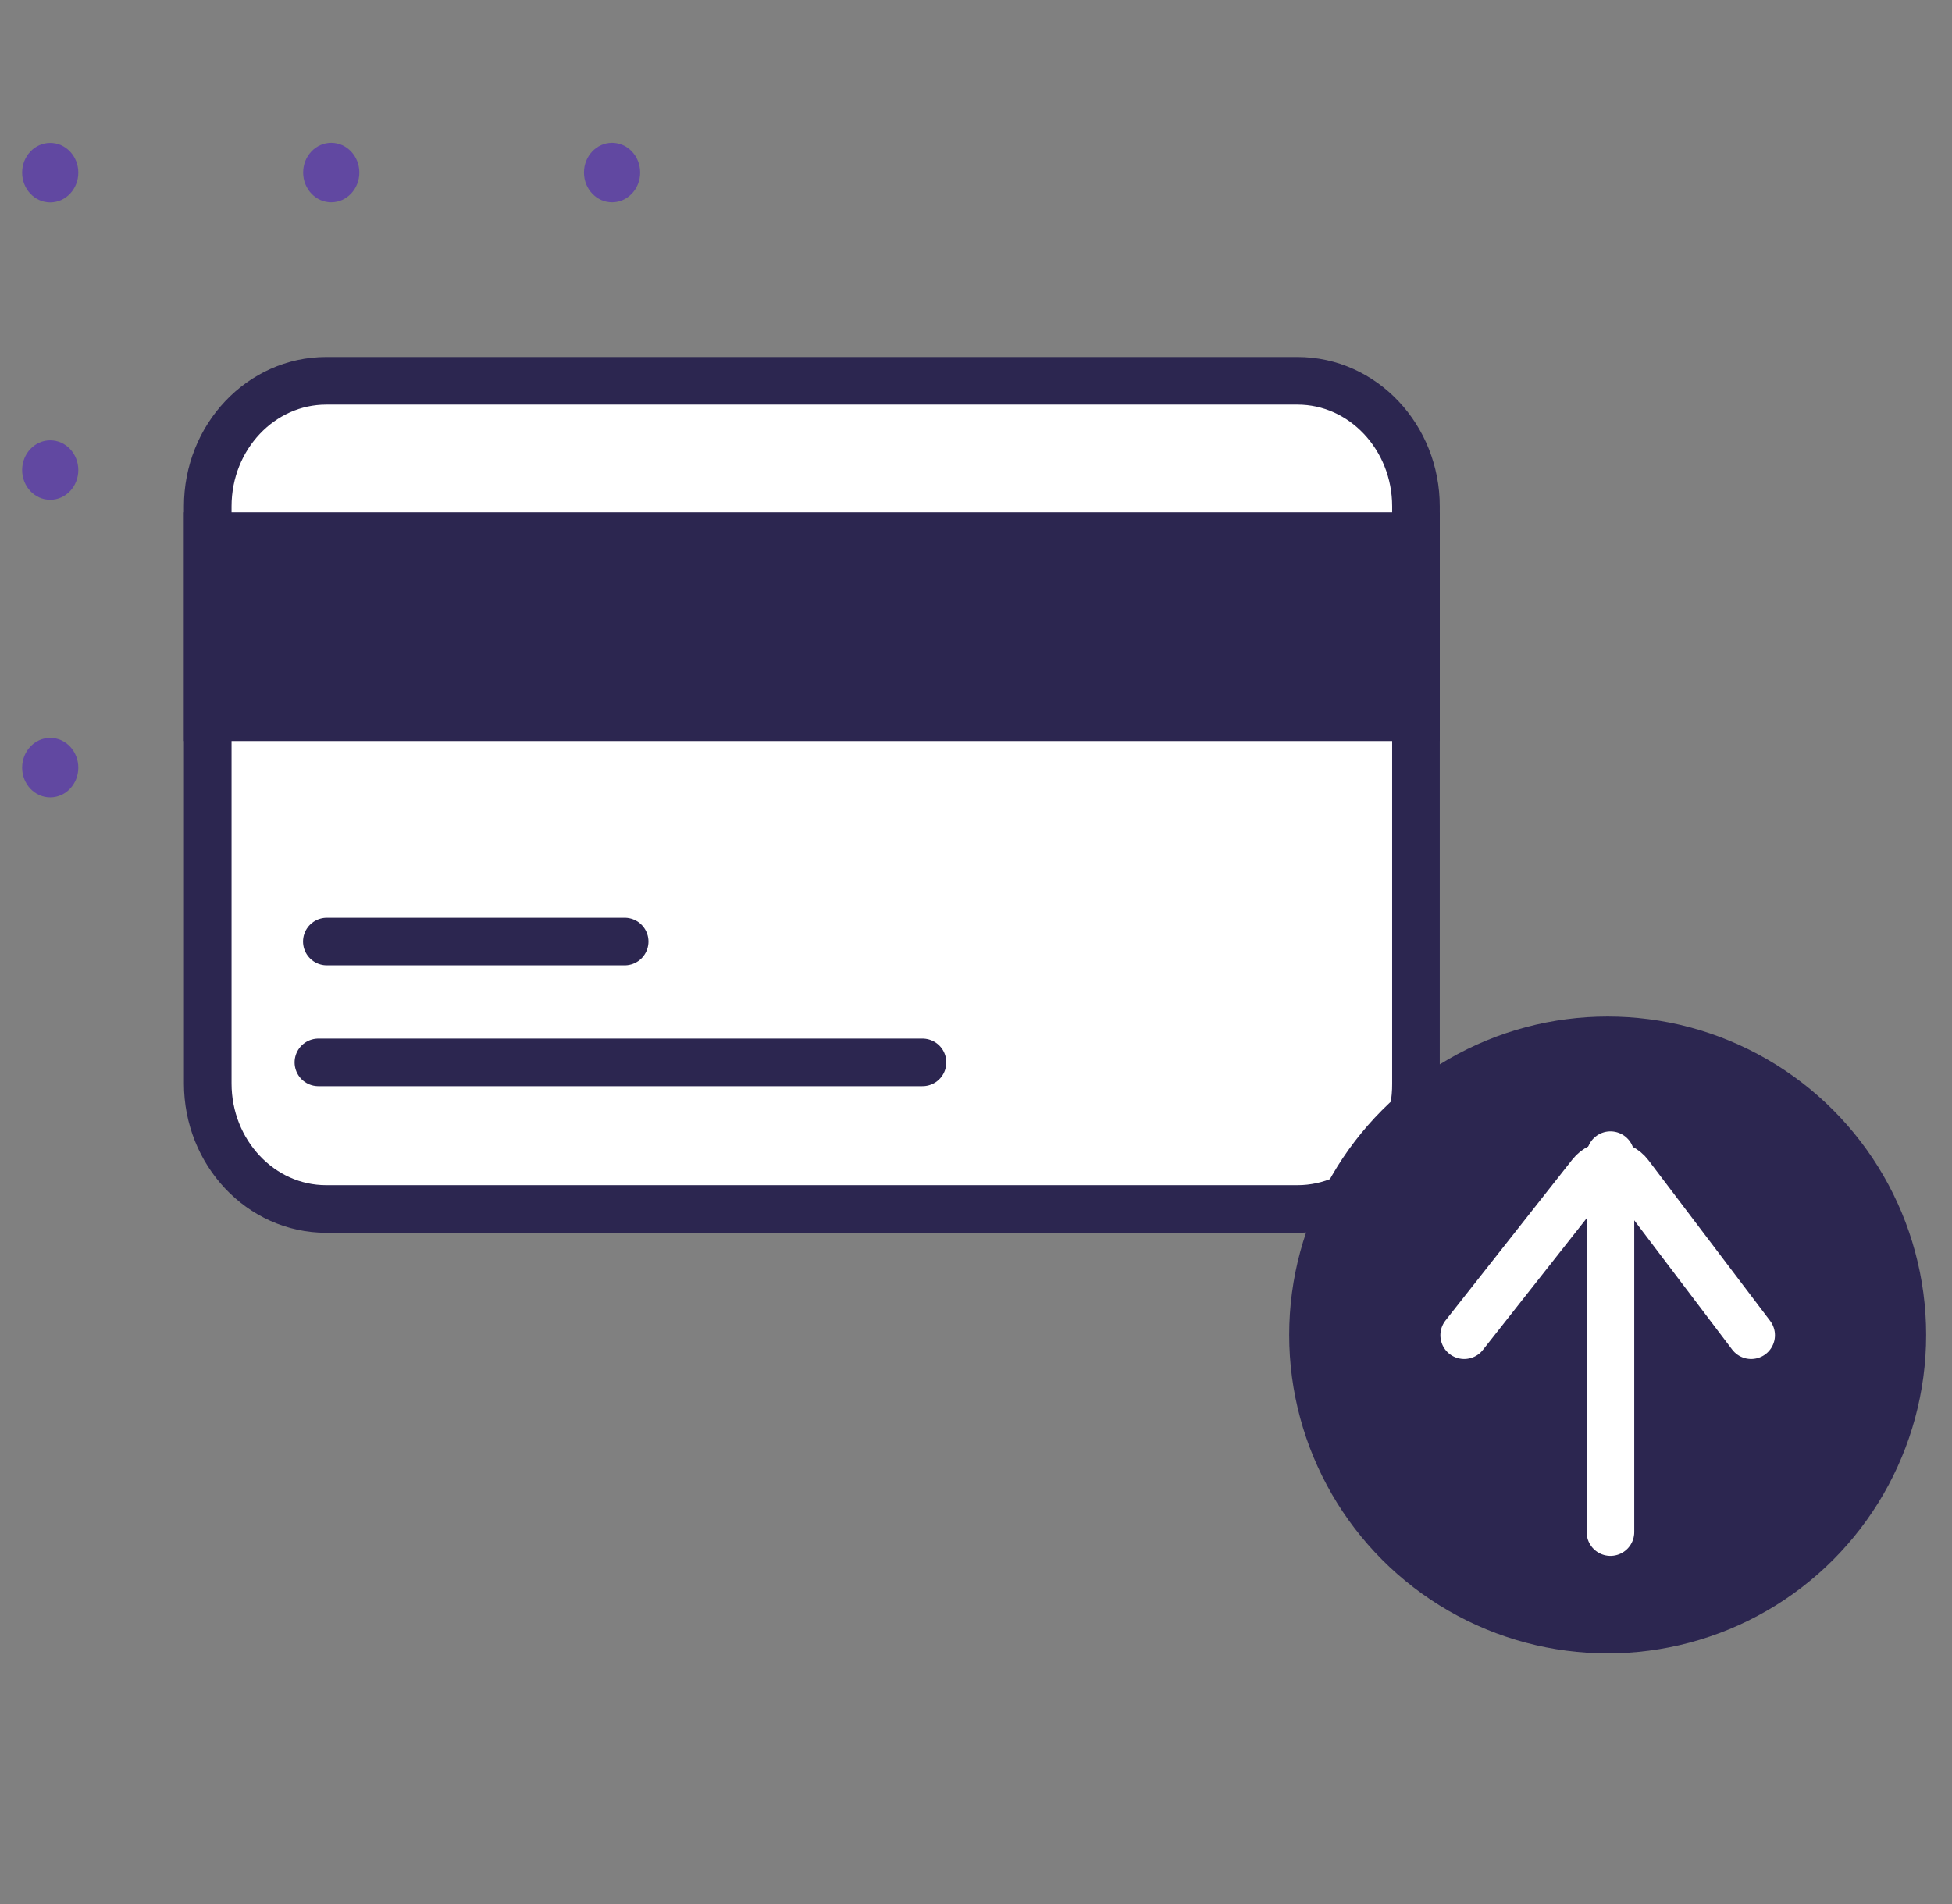
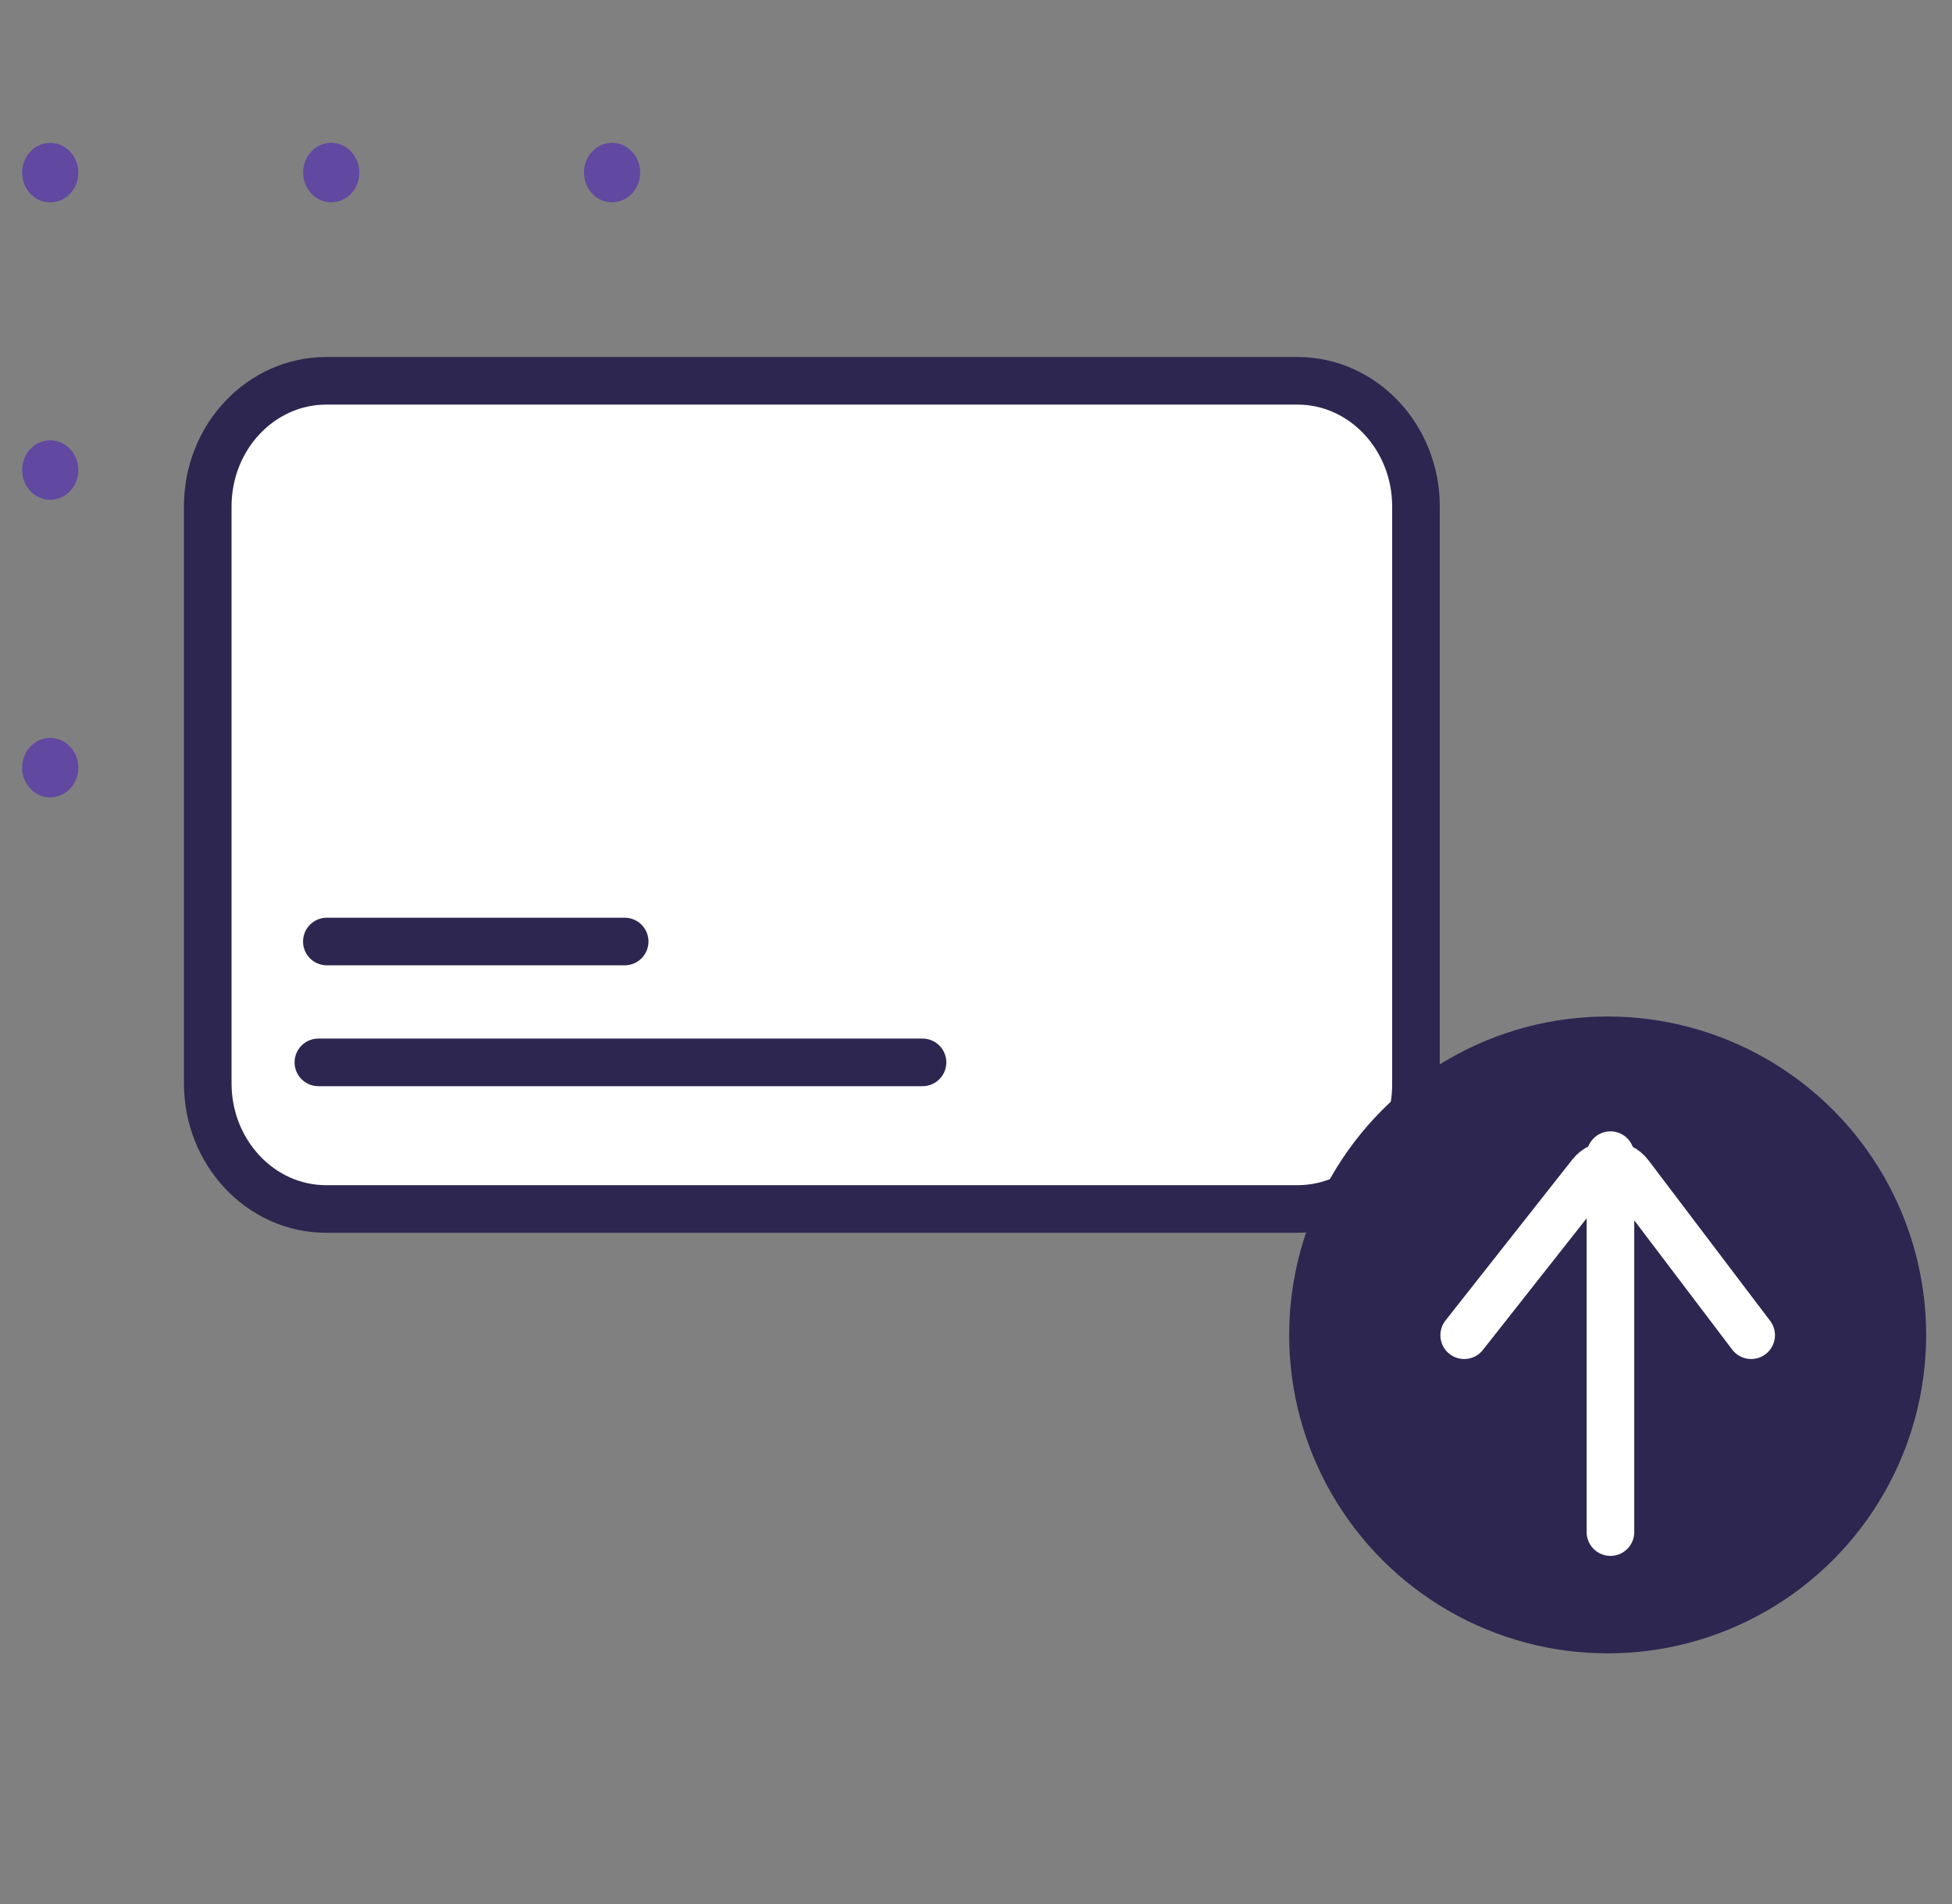
<svg xmlns="http://www.w3.org/2000/svg" width="82" height="80" viewBox="0 0 82 80" fill="none">
  <rect x="0" y="0" width="82" height="80" fill="#808080" stroke="none" />
  <ellipse cx="25.712" cy="7.25" rx="1.25" ry="1.18" transform="rotate(-90 25.712 7.25)" fill="#6148A1" />
  <ellipse cx="13.915" cy="7.25" rx="1.25" ry="1.18" transform="rotate(-90 13.915 7.25)" fill="#6148A1" />
  <ellipse cx="25.712" cy="19.75" rx="1.25" ry="1.18" transform="rotate(-90 25.712 19.75)" fill="#6148A1" />
  <ellipse cx="13.915" cy="19.75" rx="1.25" ry="1.18" transform="rotate(-90 13.915 19.75)" fill="#6148A1" />
  <ellipse cx="25.712" cy="32.254" rx="1.25" ry="1.18" transform="rotate(-90 25.712 32.254)" fill="#6148A1" />
  <ellipse cx="13.915" cy="32.254" rx="1.25" ry="1.18" transform="rotate(-90 13.915 32.254)" fill="#6148A1" />
  <ellipse cx="2.11" cy="7.254" rx="1.25" ry="1.18" transform="rotate(-90 2.11 7.254)" fill="#6148A1" />
  <ellipse cx="2.11" cy="19.75" rx="1.25" ry="1.18" transform="rotate(-90 2.11 19.75)" fill="#6148A1" />
  <ellipse cx="2.11" cy="32.254" rx="1.25" ry="1.18" transform="rotate(-90 2.11 32.254)" fill="#6148A1" />
  <ellipse cx="22.258" cy="19.75" rx="1.25" ry="1.203" transform="rotate(-90 22.258 19.75)" fill="#C4ABFF" />
  <ellipse cx="10.234" cy="19.75" rx="1.25" ry="1.203" transform="rotate(-90 10.234 19.75)" fill="#C4ABFF" />
  <ellipse cx="22.258" cy="32.254" rx="1.25" ry="1.203" transform="rotate(-90 22.258 32.254)" fill="#C4ABFF" />
  <ellipse cx="10.234" cy="32.254" rx="1.25" ry="1.203" transform="rotate(-90 10.234 32.254)" fill="#C4ABFF" />
  <path d="M54.504 50.797H13.704C10.944 50.797 8.727 48.418 8.727 45.521V21.276C8.727 18.351 10.97 16 13.704 16H54.504C57.264 16 59.482 18.378 59.482 21.276V45.521C59.508 48.446 57.264 50.797 54.504 50.797Z" fill="white" stroke="#2C2650" stroke-width="2" stroke-miterlimit="10" stroke-linecap="round" />
-   <path d="M59.482 22.523H8.727V30.135H59.482V22.523Z" fill="#2C2650" stroke="#2C2650" stroke-width="2" stroke-miterlimit="10" stroke-linecap="round" />
  <path d="M13.73 39.559H26.241" stroke="#2C2650" stroke-width="2" stroke-miterlimit="10" stroke-linecap="round" />
  <path d="M13.375 44.637H38.753" stroke="#2C2650" stroke-width="2" stroke-miterlimit="10" stroke-linecap="round" />
  <circle cx="67.535" cy="56.089" r="13.379" fill="#2C2650" />
  <path d="M67.652 64.373V48.535" stroke="white" stroke-width="2" stroke-miterlimit="10" stroke-linecap="round" />
  <path d="M61.508 56.101L66.836 49.339C67.25 48.814 68.048 48.821 68.452 49.354L73.563 56.101" stroke="white" stroke-width="2" stroke-miterlimit="10" stroke-linecap="round" />
</svg>